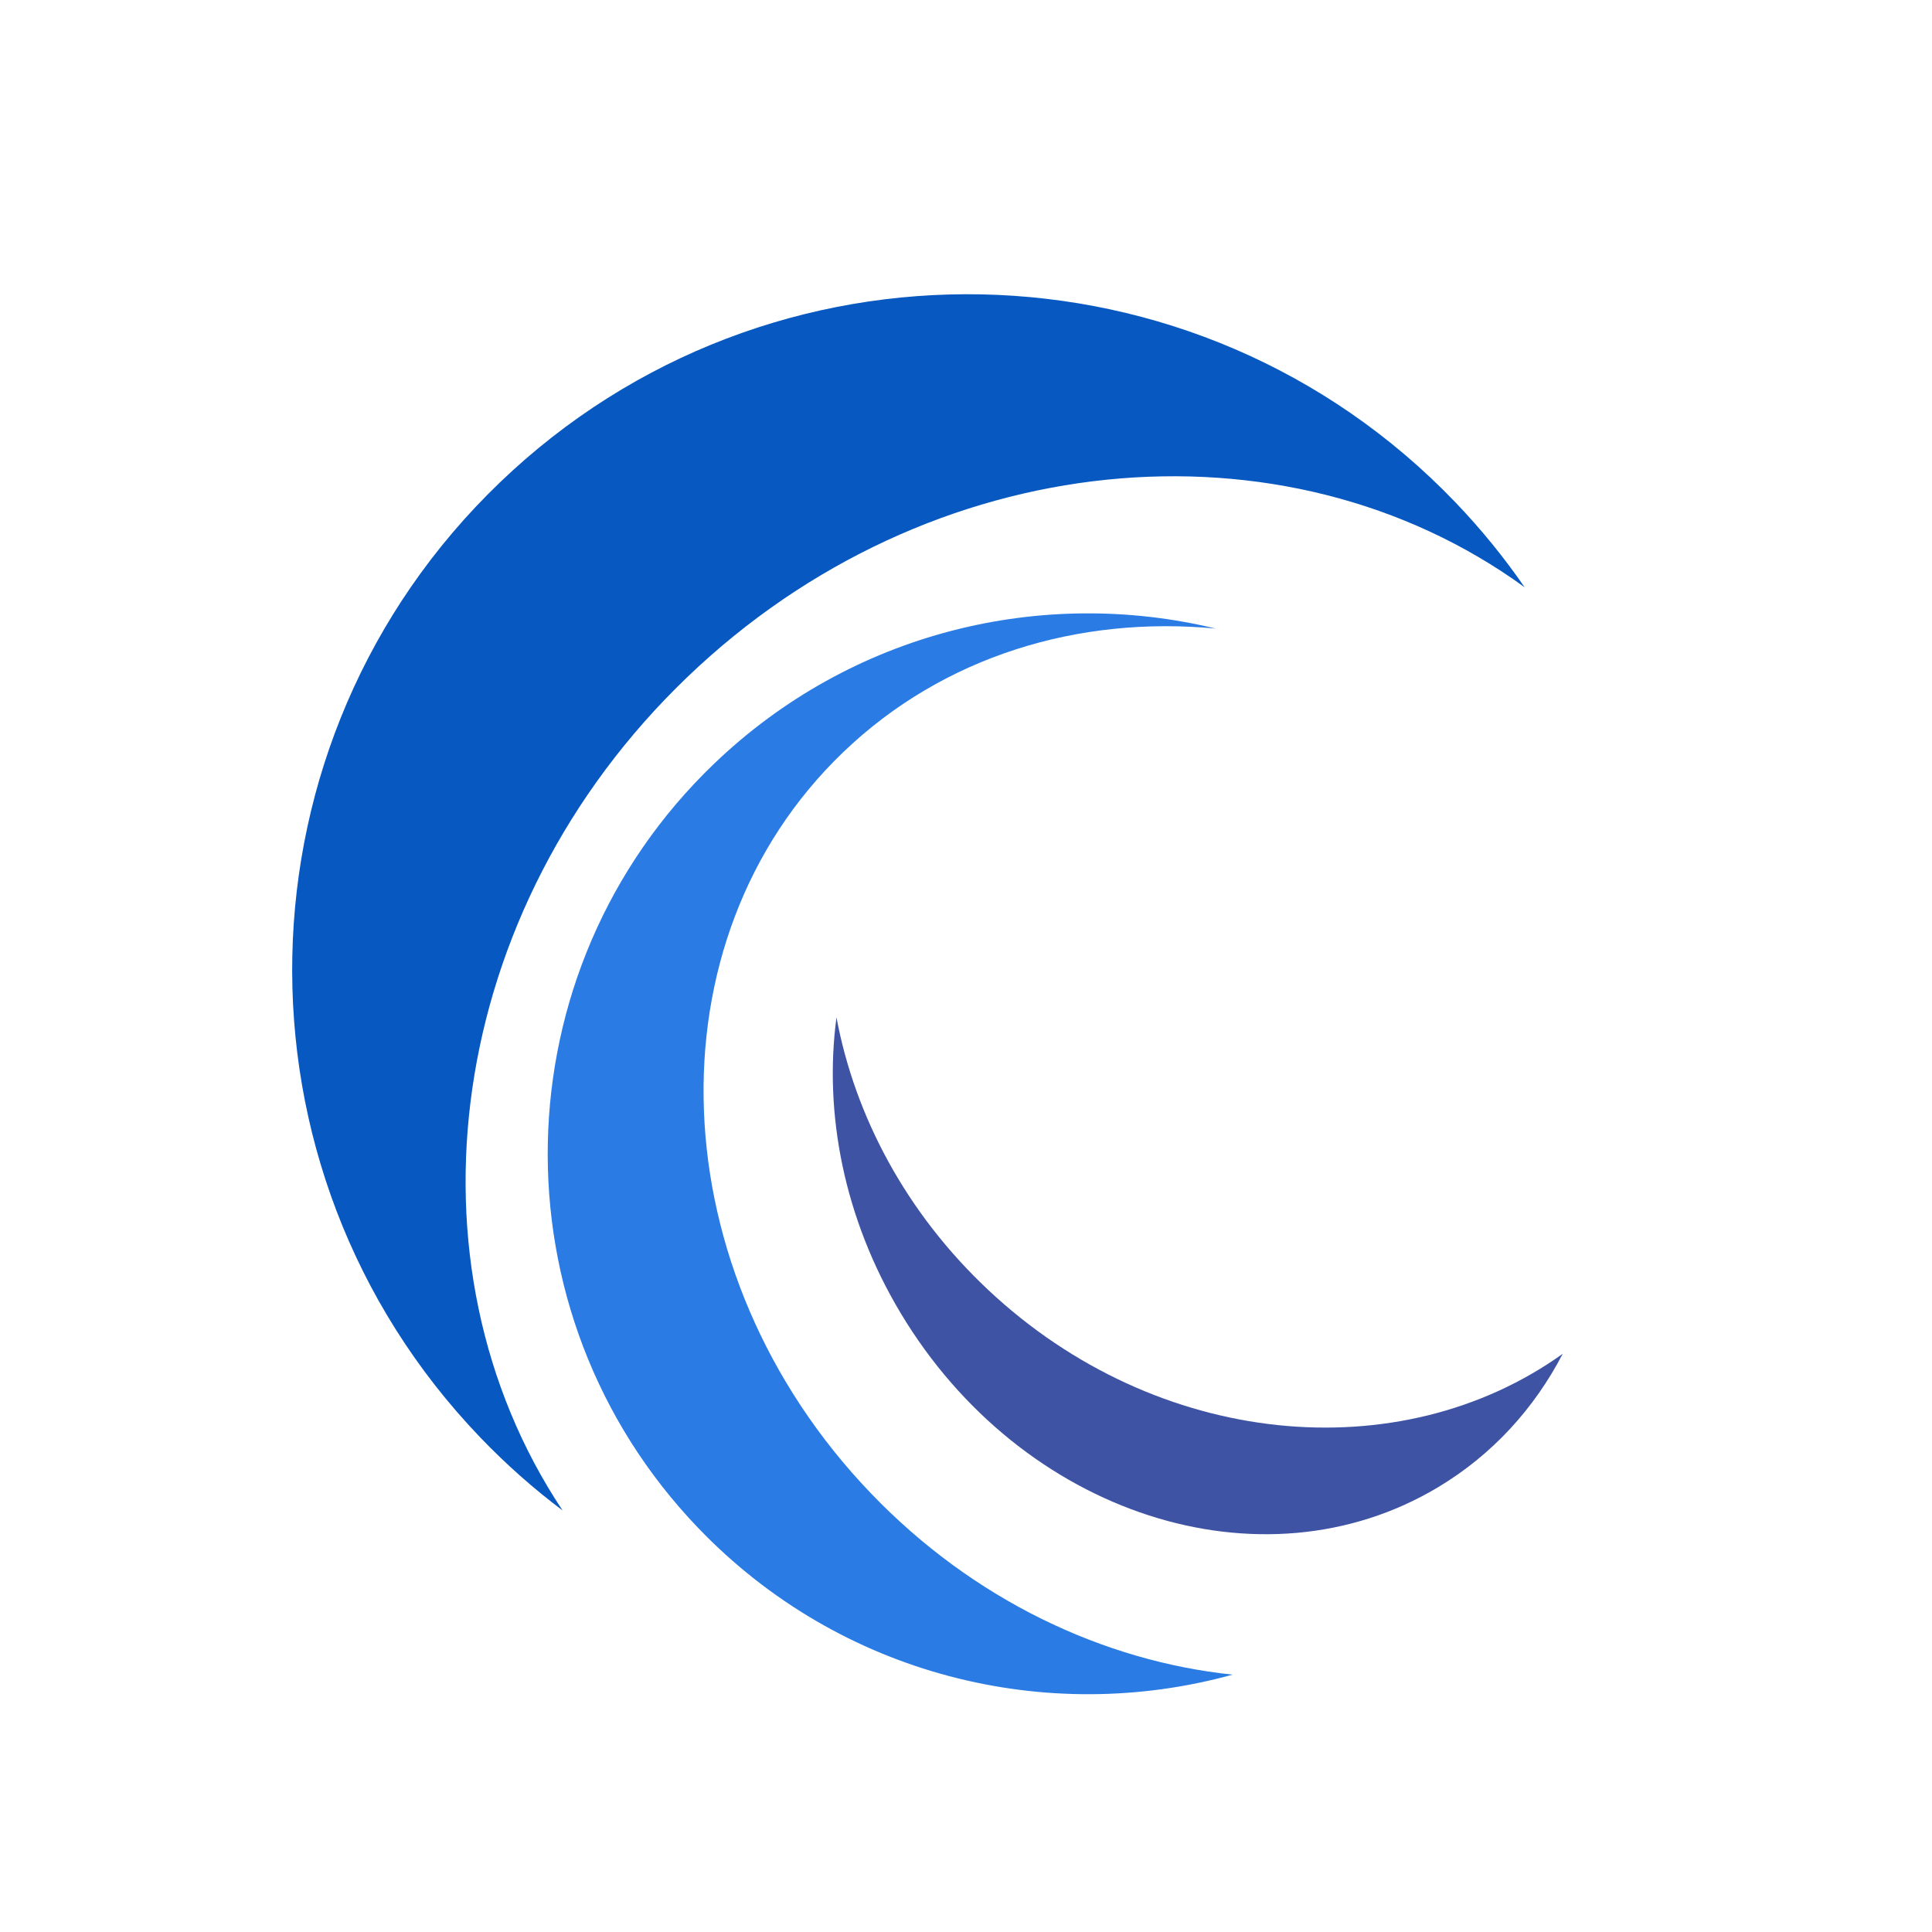
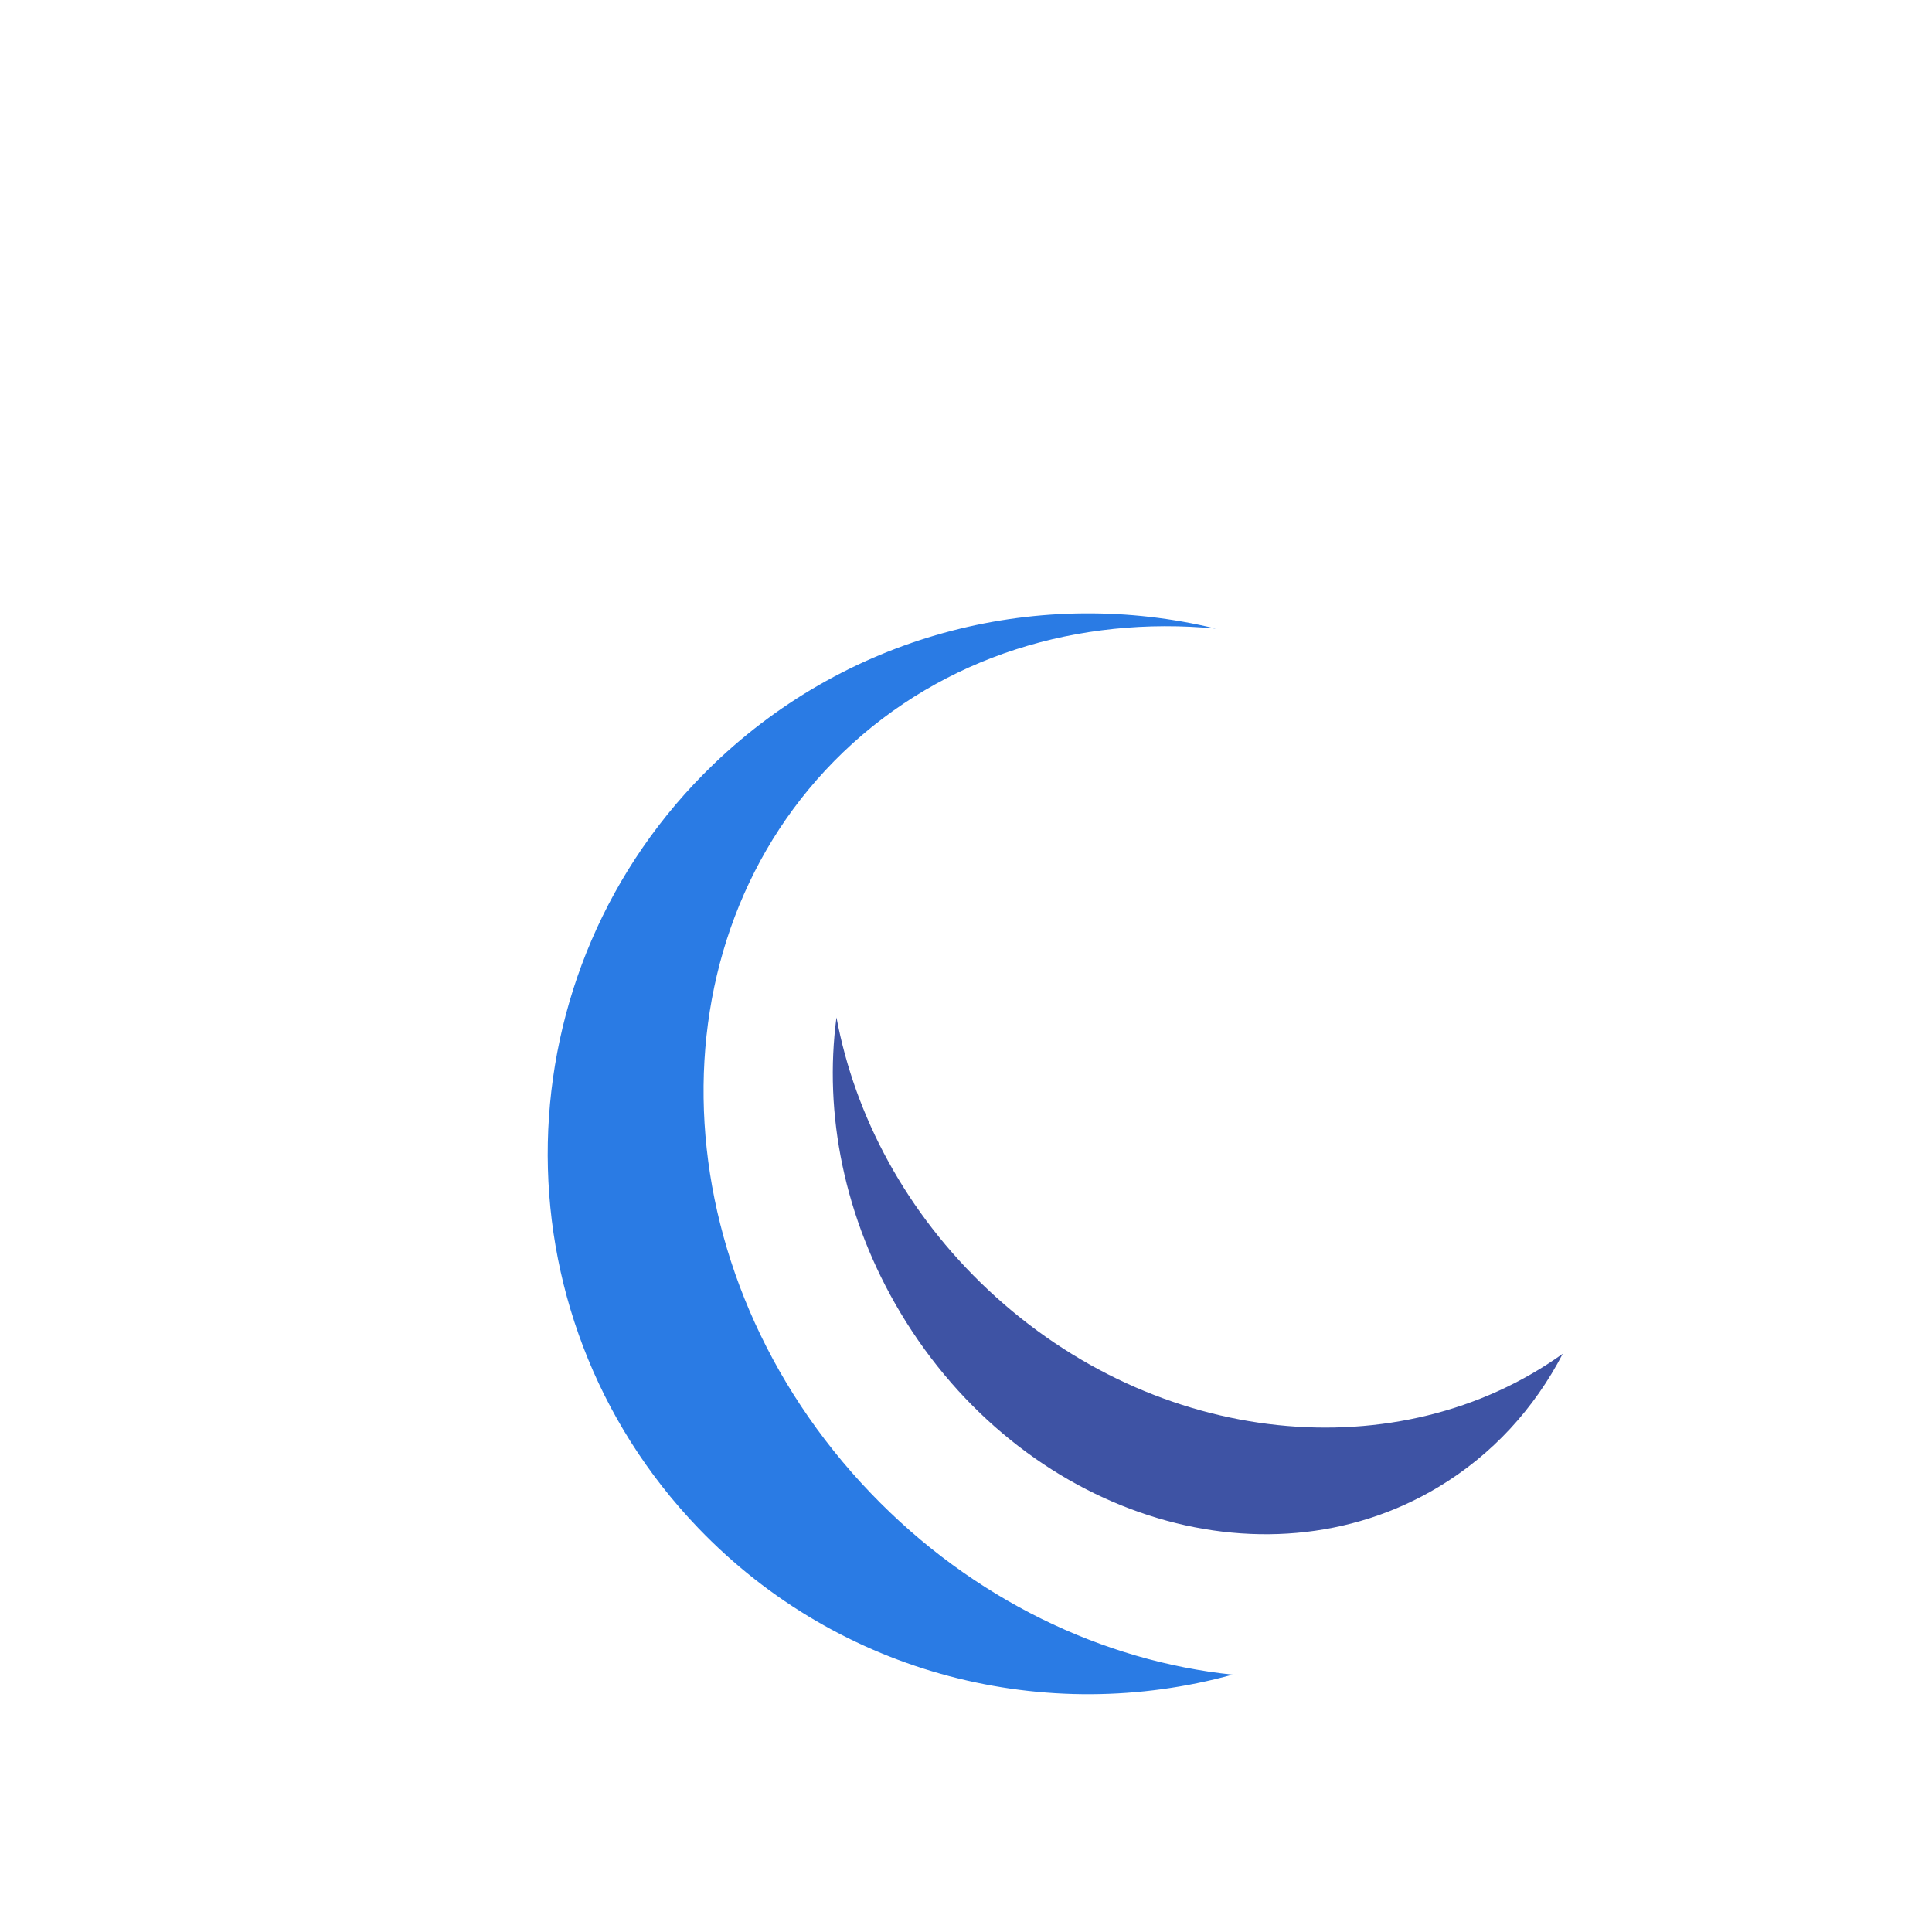
<svg xmlns="http://www.w3.org/2000/svg" version="1.1" width="1000" height="1000">
  <style>
    #light-icon {
      display: inline;
    }
    #dark-icon {
      display: none;
    }

    @media (prefers-color-scheme: dark) {
      #light-icon {
        display: none;
      }
      #dark-icon {
        display: inline;
      }
    }
  </style>
  <g id="light-icon">
    <svg version="1.1" width="1000" height="1000">
      <g>
        <g transform="matrix(6.993,0,0,6.993,0,3.497)">
          <svg version="1.1" width="143" height="142">
            <svg width="143" height="142" viewBox="0 0 143 142" fill="none">
-               <path fill-rule="evenodd" clip-rule="evenodd" d="M112.849 42.968C95.084 30.055 68.785 32.426 50.855 49.632C32.924 66.839 29.471 93.017 41.641 111.299C39.501 109.692 37.463 107.891 35.55 105.897C16.43 85.973 17.082 54.321 37.007 35.202C56.931 16.082 88.583 16.735 107.703 36.659C109.616 38.653 111.331 40.764 112.849 42.968Z" fill="#0758C1" />
              <path fill-rule="evenodd" clip-rule="evenodd" d="M91.231 123.452C81.661 122.449 72.033 117.919 64.462 110.029C48.784 93.691 47.865 69.132 62.41 55.175C69.837 48.048 79.86 45.063 89.979 46.024C77.156 42.923 63.069 46.226 52.844 56.038C36.905 71.334 36.383 96.655 51.678 112.595C62.219 123.579 77.52 127.242 91.231 123.452Z" fill="#2A7BE4" />
              <path fill-rule="evenodd" clip-rule="evenodd" d="M115.669 99.702C103.582 108.354 85.634 106.693 73.153 94.984C67.064 89.272 63.279 82.109 61.913 74.806C60.968 81.896 62.462 89.677 66.66 96.686C75.598 111.611 93.407 117.385 106.437 109.582C110.47 107.167 113.572 103.734 115.669 99.702Z" fill="#3E53A4" />
            </svg>
          </svg>
        </g>
      </g>
    </svg>
  </g>
  <g id="dark-icon">
    <svg version="1.1" width="1000" height="1000">
      <g clip-path="url(#SvgjsClipPath1028)">
        <rect width="1000" height="1000" fill="#ffffff" />
        <g transform="matrix(6.294,0,0,6.294,50,53.147)">
          <svg version="1.1" width="143" height="142">
            <svg width="143" height="142" viewBox="0 0 143 142" fill="none">
-               <path fill-rule="evenodd" clip-rule="evenodd" d="M112.849 42.968C95.084 30.055 68.785 32.426 50.855 49.632C32.924 66.839 29.471 93.017 41.641 111.299C39.501 109.692 37.463 107.891 35.55 105.897C16.43 85.973 17.082 54.321 37.007 35.202C56.931 16.082 88.583 16.735 107.703 36.659C109.616 38.653 111.331 40.764 112.849 42.968Z" fill="#0758C1" />
-               <path fill-rule="evenodd" clip-rule="evenodd" d="M91.231 123.452C81.661 122.449 72.033 117.919 64.462 110.029C48.784 93.691 47.865 69.132 62.41 55.175C69.837 48.048 79.86 45.063 89.979 46.024C77.156 42.923 63.069 46.226 52.844 56.038C36.905 71.334 36.383 96.655 51.678 112.595C62.219 123.579 77.52 127.242 91.231 123.452Z" fill="#2A7BE4" />
-               <path fill-rule="evenodd" clip-rule="evenodd" d="M115.669 99.702C103.582 108.354 85.634 106.693 73.153 94.984C67.064 89.272 63.279 82.109 61.913 74.806C60.968 81.896 62.462 89.677 66.66 96.686C75.598 111.611 93.407 117.385 106.437 109.582C110.47 107.167 113.572 103.734 115.669 99.702Z" fill="#3E53A4" />
-             </svg>
+               </svg>
          </svg>
        </g>
      </g>
      <defs>
        <clipPath id="SvgjsClipPath1028">
          <rect width="1000" height="1000" x="0" y="0" rx="400" ry="400" />
        </clipPath>
      </defs>
    </svg>
  </g>
</svg>